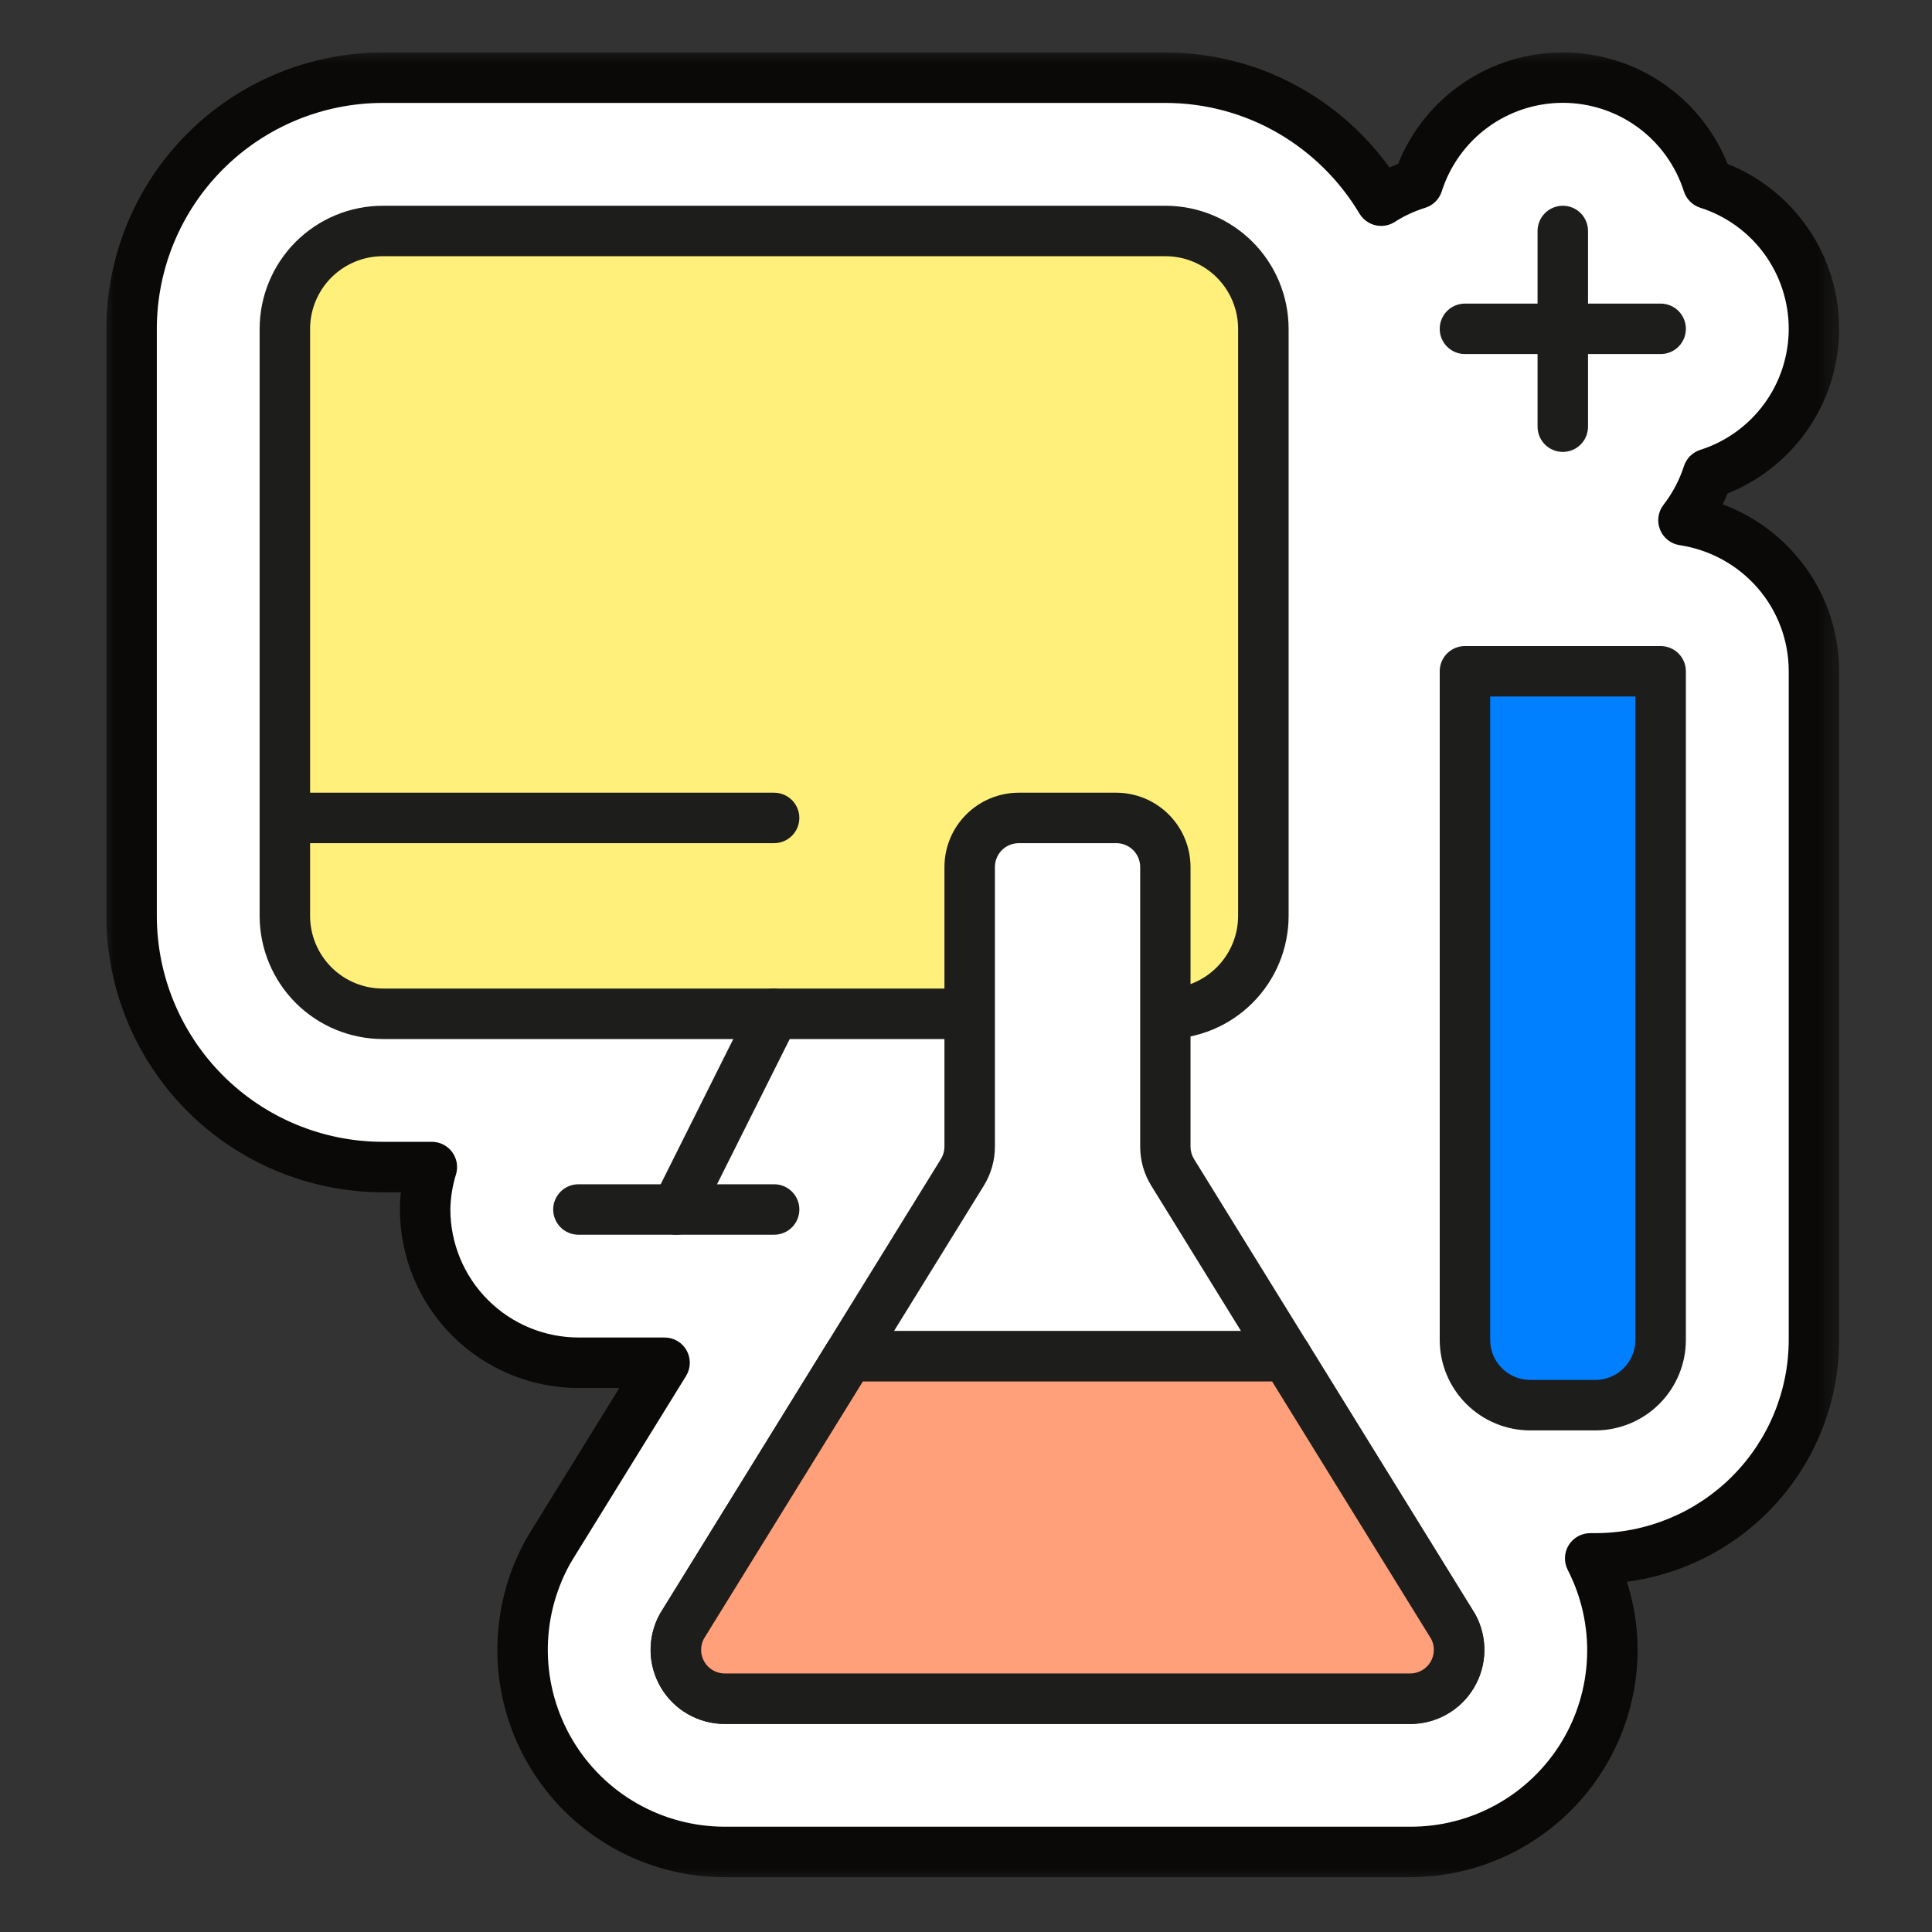
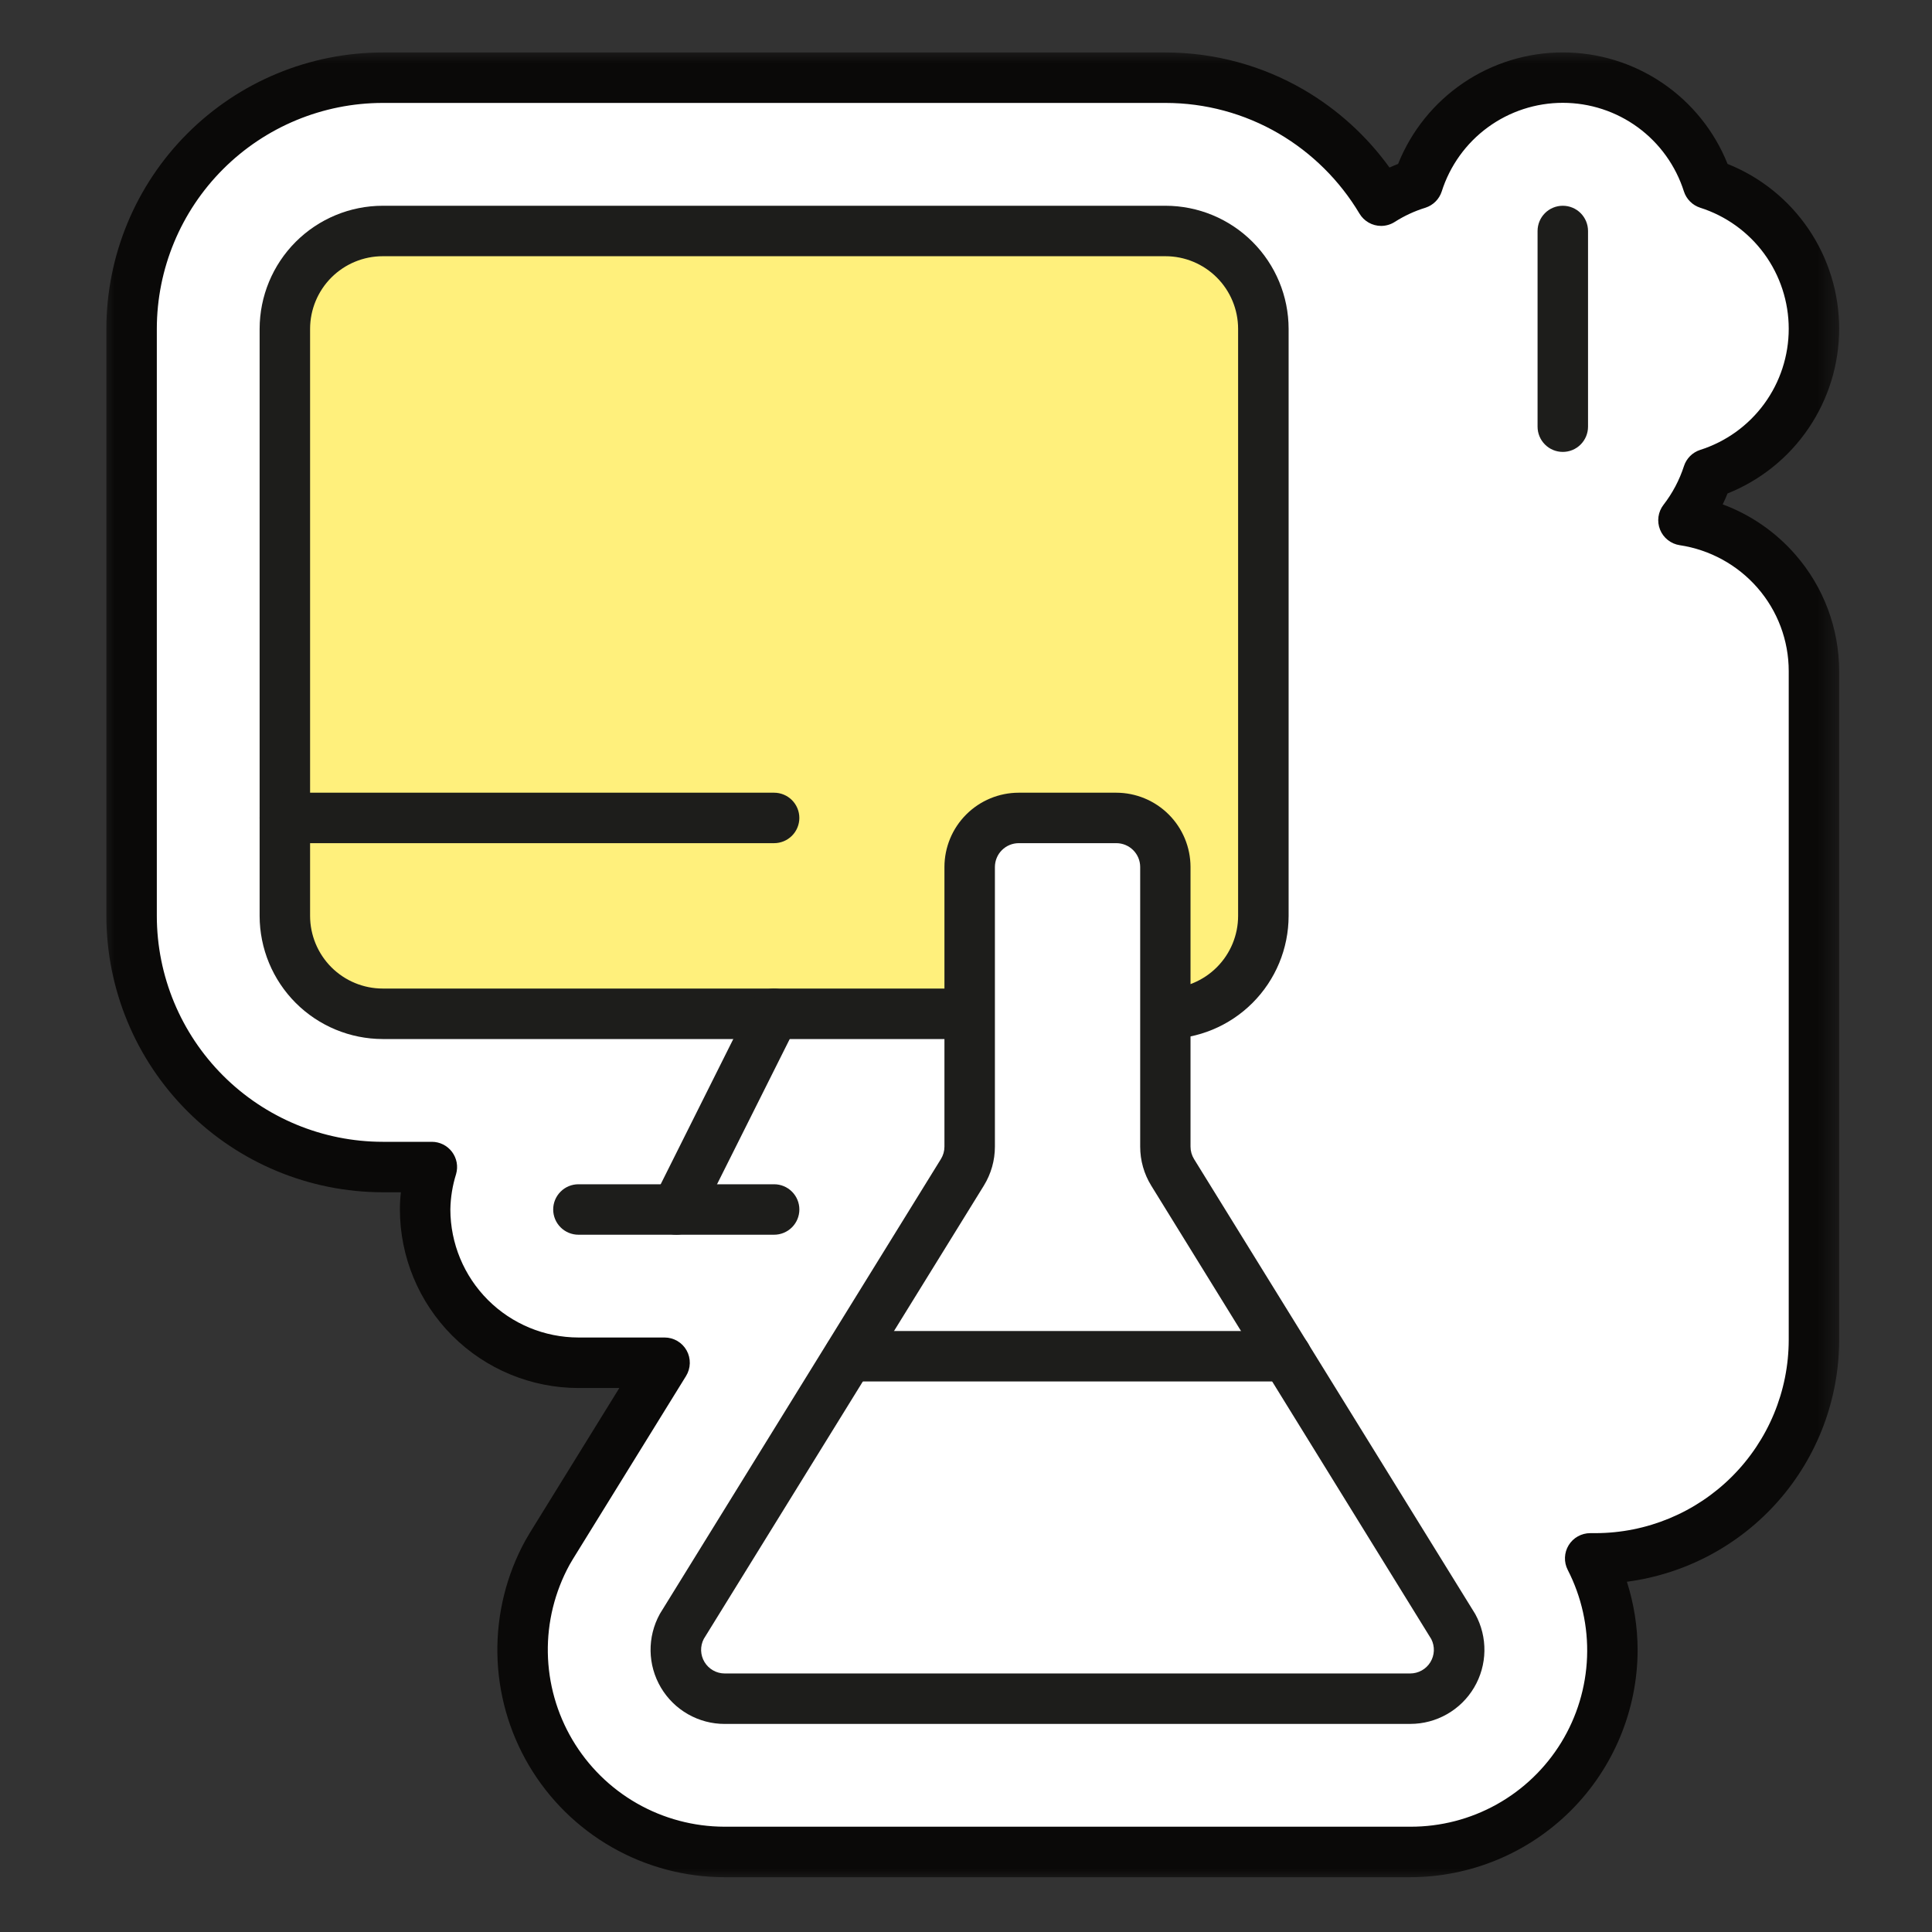
<svg xmlns="http://www.w3.org/2000/svg" width="76" height="76" viewBox="0 0 76 76" fill="none">
  <rect x="0" y="0" width="76" height="76" fill="#333333" stroke="none" />
  <g clip-path="url(#clip0_13_560)">
    <mask id="mask0_13_560" style="mask-type:luminance" maskUnits="userSpaceOnUse" x="0" y="0" width="76" height="76">
      <path d="M76 0H0V76H76V0Z" fill="white" />
    </mask>
    <g mask="url(#mask0_13_560)">
</g>
    <g clip-path="url(#clip1_13_560)">
      <mask id="mask1_13_560" style="mask-type:luminance" maskUnits="userSpaceOnUse" x="3" y="1" width="70" height="74">
        <path d="M72.562 1.85H3.97V74.058H72.562V1.85Z" fill="white" />
      </mask>
      <g mask="url(#mask1_13_560)">
        <path d="M66.22 20.466C66.645 19.918 66.971 19.301 67.185 18.642C68.395 18.255 69.451 17.494 70.201 16.468C70.95 15.442 71.354 14.205 71.354 12.934C71.354 11.664 70.95 10.426 70.201 9.4C69.451 8.375 68.395 7.613 67.185 7.227C66.799 6.016 66.038 4.96 65.012 4.21C63.986 3.46 62.748 3.056 61.477 3.056C60.207 3.056 58.969 3.46 57.943 4.21C56.917 4.96 56.156 6.016 55.77 7.227C55.262 7.384 54.778 7.609 54.33 7.895C53.457 6.423 52.216 5.202 50.73 4.354C49.243 3.506 47.561 3.058 45.849 3.056H15.055C12.436 3.059 9.925 4.101 8.073 5.953C6.221 7.804 5.179 10.315 5.176 12.934V36.031C5.179 38.65 6.221 41.161 8.073 43.013C9.925 44.864 12.436 45.906 15.055 45.909H16.988C16.821 46.45 16.732 47.013 16.724 47.579C16.724 48.371 16.88 49.156 17.183 49.887C17.486 50.619 17.93 51.283 18.49 51.843C19.05 52.404 19.715 52.848 20.446 53.151C21.178 53.454 21.962 53.609 22.754 53.609H26.143L21.694 60.809C21.639 60.897 21.587 60.987 21.536 61.078C20.873 62.288 20.536 63.65 20.558 65.03C20.581 66.41 20.962 67.76 21.664 68.948C22.366 70.135 23.365 71.12 24.563 71.805C25.761 72.49 27.116 72.851 28.496 72.853H55.475C56.836 72.858 58.175 72.512 59.363 71.849C60.551 71.187 61.548 70.229 62.26 69.069C62.971 67.91 63.371 66.586 63.423 65.227C63.475 63.867 63.175 62.517 62.554 61.307H62.761C65.04 61.304 67.225 60.398 68.836 58.786C70.448 57.175 71.354 54.99 71.357 52.711V26.408C71.355 24.966 70.835 23.573 69.892 22.482C68.95 21.392 67.646 20.676 66.22 20.466Z" fill="white" />
        <path d="M15.055 2.064H45.849C47.762 2.064 49.641 2.571 51.294 3.534C52.617 4.307 53.763 5.348 54.659 6.59C54.769 6.541 54.882 6.493 54.998 6.448C55.516 5.153 56.41 4.043 57.565 3.261C58.72 2.479 60.083 2.062 61.478 2.062C62.873 2.062 64.235 2.479 65.39 3.261C66.545 4.043 67.44 5.153 67.958 6.448C69.254 6.966 70.365 7.86 71.147 9.015C71.93 10.171 72.348 11.534 72.348 12.929C72.348 14.325 71.93 15.688 71.147 16.843C70.365 17.999 69.254 18.893 67.958 19.411C67.899 19.556 67.835 19.7 67.767 19.841C68.87 20.25 69.852 20.93 70.624 21.816C71.736 23.088 72.349 24.72 72.348 26.41V52.713C72.345 55.041 71.497 57.288 69.961 59.038C68.425 60.787 66.305 61.918 63.998 62.222C64.275 63.088 64.418 63.992 64.42 64.902C64.416 67.273 63.471 69.545 61.795 71.222C60.118 72.898 57.845 73.841 55.474 73.845H28.496C26.944 73.843 25.419 73.436 24.071 72.666C22.724 71.896 21.6 70.789 20.81 69.453C20.02 68.117 19.591 66.598 19.566 65.046C19.541 63.494 19.919 61.962 20.665 60.601C20.724 60.495 20.785 60.391 20.849 60.287L24.363 54.601H22.754C20.892 54.599 19.107 53.858 17.791 52.542C16.474 51.225 15.733 49.44 15.731 47.578C15.731 47.352 15.744 47.126 15.77 46.901H15.054C12.172 46.897 9.41 45.751 7.372 43.713C5.334 41.675 4.187 38.913 4.184 36.031L4.184 12.934C4.187 10.052 5.334 7.289 7.372 5.251C9.41 3.213 12.173 2.067 15.055 2.064ZM54.331 8.887C54.159 8.887 53.99 8.842 53.84 8.757C53.691 8.672 53.566 8.55 53.478 8.402C52.7 7.099 51.605 6.014 50.294 5.248C48.944 4.462 47.411 4.049 45.849 4.049H15.055C12.699 4.051 10.441 4.988 8.775 6.654C7.109 8.32 6.171 10.578 6.169 12.934V36.031C6.171 38.387 7.109 40.645 8.775 42.311C10.441 43.977 12.699 44.914 15.055 44.916H16.988C17.142 44.916 17.294 44.952 17.432 45.021C17.57 45.09 17.689 45.19 17.782 45.313C17.874 45.437 17.937 45.58 17.965 45.731C17.992 45.883 17.984 46.039 17.941 46.187C17.8 46.637 17.724 47.105 17.716 47.576C17.718 48.912 18.249 50.192 19.194 51.137C20.138 52.081 21.418 52.612 22.754 52.614H26.142C26.319 52.614 26.493 52.661 26.645 52.75C26.798 52.84 26.924 52.968 27.01 53.123C27.096 53.277 27.139 53.452 27.135 53.629C27.131 53.806 27.08 53.978 26.987 54.129L22.538 61.328C22.492 61.404 22.446 61.481 22.404 61.556C21.825 62.615 21.53 63.806 21.55 65.013C21.57 66.22 21.904 67.401 22.518 68.44C23.133 69.479 24.006 70.341 25.054 70.94C26.102 71.539 27.288 71.855 28.495 71.858H55.475C56.666 71.862 57.838 71.56 58.878 70.98C59.918 70.4 60.791 69.562 61.414 68.547C62.036 67.532 62.386 66.373 62.431 65.183C62.476 63.993 62.213 62.812 61.669 61.752C61.592 61.601 61.555 61.433 61.562 61.263C61.569 61.093 61.619 60.928 61.708 60.783C61.797 60.639 61.921 60.519 62.069 60.437C62.218 60.354 62.385 60.31 62.554 60.31H62.761C64.777 60.308 66.709 59.506 68.134 58.081C69.56 56.655 70.362 54.723 70.364 52.707V26.404C70.365 25.195 69.926 24.027 69.13 23.117C68.341 22.216 67.258 21.624 66.074 21.446C65.903 21.42 65.742 21.35 65.607 21.242C65.471 21.135 65.366 20.994 65.302 20.834C65.238 20.673 65.216 20.499 65.24 20.328C65.264 20.156 65.332 19.994 65.438 19.858C65.792 19.4 66.065 18.885 66.243 18.334C66.291 18.186 66.374 18.051 66.484 17.94C66.595 17.83 66.73 17.747 66.878 17.699C67.89 17.378 68.773 16.743 69.4 15.886C70.026 15.03 70.364 13.996 70.364 12.934C70.364 11.873 70.026 10.839 69.4 9.982C68.773 9.126 67.89 8.491 66.878 8.17C66.729 8.121 66.594 8.039 66.484 7.928C66.373 7.817 66.29 7.682 66.242 7.534C65.921 6.522 65.287 5.638 64.43 5.01C63.573 4.383 62.539 4.045 61.477 4.045C60.416 4.045 59.382 4.383 58.525 5.01C57.668 5.638 57.034 6.522 56.713 7.534C56.665 7.682 56.582 7.817 56.471 7.928C56.361 8.039 56.225 8.121 56.077 8.17C55.653 8.3 55.249 8.486 54.875 8.724C54.713 8.83 54.524 8.886 54.331 8.887Z" fill="#0A0908" />
        <path d="M49.698 12.935V36.031C49.698 36.536 49.599 37.037 49.405 37.504C49.212 37.971 48.928 38.396 48.57 38.753C48.213 39.111 47.788 39.394 47.321 39.587C46.854 39.781 46.353 39.88 45.847 39.88H15.055C14.034 39.88 13.055 39.474 12.334 38.753C11.612 38.031 11.206 37.052 11.206 36.031V12.935C11.206 11.915 11.612 10.935 12.334 10.213C13.055 9.492 14.034 9.086 15.055 9.086H45.847C46.353 9.086 46.854 9.185 47.321 9.379C47.788 9.572 48.213 9.855 48.57 10.213C48.928 10.57 49.212 10.995 49.405 11.462C49.599 11.929 49.698 12.43 49.698 12.935Z" fill="#FFF07C" />
        <path d="M15.055 8.094H45.847C47.131 8.095 48.362 8.605 49.27 9.513C50.178 10.42 50.689 11.651 50.691 12.935V36.031C50.689 37.315 50.178 38.546 49.27 39.453C48.362 40.361 47.131 40.871 45.847 40.873H15.055C13.771 40.871 12.541 40.36 11.633 39.453C10.726 38.545 10.215 37.314 10.213 36.031V12.935C10.215 11.652 10.726 10.421 11.633 9.513C12.541 8.606 13.771 8.095 15.055 8.094ZM45.847 38.887C46.605 38.887 47.331 38.585 47.866 38.05C48.402 37.514 48.703 36.788 48.704 36.031V12.935C48.703 12.178 48.402 11.452 47.866 10.916C47.331 10.381 46.605 10.079 45.847 10.079H15.055C14.298 10.079 13.572 10.381 13.036 10.916C12.501 11.452 12.199 12.178 12.198 12.935V36.031C12.199 36.788 12.501 37.514 13.036 38.05C13.572 38.585 14.298 38.887 15.055 38.887H45.847Z" fill="#1D1D1B" />
        <path d="M57.161 63.978L46.126 46.117C45.939 45.813 45.84 45.464 45.839 45.107V34.105C45.84 33.852 45.79 33.601 45.693 33.367C45.596 33.132 45.454 32.92 45.275 32.74C45.095 32.561 44.883 32.419 44.648 32.322C44.414 32.225 44.163 32.175 43.91 32.175H40.075C39.821 32.175 39.57 32.225 39.336 32.322C39.102 32.419 38.889 32.562 38.71 32.741C38.531 32.92 38.389 33.133 38.292 33.367C38.196 33.601 38.146 33.852 38.146 34.105V45.106C38.146 45.463 38.046 45.812 37.859 46.116L26.823 63.976C26.663 64.27 26.581 64.6 26.588 64.935C26.594 65.27 26.688 65.597 26.859 65.885C27.031 66.172 27.275 66.41 27.567 66.574C27.858 66.739 28.188 66.824 28.523 66.822H55.472C55.806 66.822 56.134 66.735 56.425 66.57C56.715 66.405 56.957 66.167 57.127 65.88C57.297 65.592 57.39 65.266 57.396 64.932C57.401 64.598 57.32 64.269 57.16 63.976L57.161 63.978Z" fill="white" />
        <path d="M28.509 67.815C28.002 67.816 27.504 67.684 27.064 67.433C26.623 67.182 26.256 66.82 25.998 66.384C25.74 65.948 25.6 65.452 25.592 64.945C25.584 64.439 25.709 63.938 25.953 63.494L25.979 63.45L37.013 45.594C37.104 45.447 37.152 45.278 37.152 45.105V34.105C37.153 33.33 37.461 32.587 38.009 32.04C38.557 31.492 39.3 31.184 40.074 31.183H43.91C44.684 31.184 45.427 31.492 45.975 32.04C46.523 32.587 46.831 33.33 46.832 34.105V45.107C46.832 45.28 46.881 45.45 46.972 45.597L57.99 63.424C58.005 63.448 58.021 63.473 58.035 63.498C58.278 63.942 58.402 64.442 58.393 64.948C58.385 65.454 58.245 65.949 57.987 66.384C57.729 66.82 57.362 67.181 56.922 67.431C56.483 67.682 55.985 67.814 55.479 67.814L28.509 67.815ZM27.684 64.472C27.611 64.614 27.575 64.772 27.58 64.931C27.586 65.091 27.632 65.246 27.715 65.383C27.798 65.519 27.914 65.632 28.053 65.71C28.192 65.789 28.349 65.83 28.509 65.83H55.472C55.631 65.83 55.788 65.79 55.927 65.712C56.066 65.635 56.183 65.523 56.266 65.388C56.349 65.252 56.397 65.098 56.404 64.939C56.41 64.78 56.376 64.622 56.304 64.48L45.286 46.639C45.002 46.179 44.852 45.648 44.852 45.107V34.105C44.852 33.857 44.753 33.618 44.577 33.443C44.401 33.267 44.163 33.168 43.915 33.168H40.074C39.826 33.168 39.588 33.267 39.412 33.443C39.236 33.618 39.138 33.857 39.137 34.105V45.106C39.137 45.646 38.987 46.176 38.704 46.636L27.684 64.472Z" fill="#1D1D1B" />
        <path d="M50.601 54.344H33.4C33.137 54.344 32.885 54.239 32.698 54.053C32.512 53.867 32.408 53.614 32.408 53.351C32.408 53.088 32.512 52.836 32.698 52.649C32.885 52.463 33.137 52.359 33.4 52.359H50.601C50.864 52.359 51.117 52.463 51.303 52.649C51.489 52.836 51.593 53.088 51.593 53.351C51.593 53.614 51.489 53.867 51.303 54.053C51.117 54.239 50.864 54.344 50.601 54.344Z" fill="#1D1D1B" />
        <path d="M26.602 48.571C26.448 48.571 26.297 48.535 26.159 48.466C25.924 48.348 25.745 48.142 25.662 47.892C25.578 47.643 25.597 47.37 25.715 47.135L29.564 39.436C29.682 39.201 29.888 39.022 30.138 38.939C30.387 38.856 30.66 38.875 30.895 38.993C31.13 39.11 31.309 39.316 31.393 39.566C31.476 39.816 31.457 40.088 31.34 40.324L27.489 48.019C27.407 48.184 27.281 48.324 27.124 48.421C26.968 48.519 26.787 48.571 26.602 48.571Z" fill="#1D1D1B" />
        <path d="M30.452 48.571H22.754C22.491 48.571 22.238 48.466 22.052 48.28C21.866 48.094 21.761 47.842 21.761 47.578C21.761 47.315 21.866 47.063 22.052 46.877C22.238 46.69 22.491 46.586 22.754 46.586H30.452C30.715 46.586 30.968 46.69 31.154 46.877C31.34 47.063 31.445 47.315 31.445 47.578C31.445 47.842 31.34 48.094 31.154 48.28C30.968 48.466 30.715 48.571 30.452 48.571Z" fill="#1D1D1B" />
        <path d="M30.451 33.168H11.206C10.943 33.168 10.69 33.063 10.504 32.877C10.318 32.691 10.213 32.439 10.213 32.175C10.213 31.912 10.318 31.66 10.504 31.474C10.69 31.288 10.943 31.183 11.206 31.183H30.451C30.714 31.183 30.967 31.288 31.153 31.474C31.339 31.66 31.444 31.912 31.444 32.175C31.444 32.439 31.339 32.691 31.153 32.877C30.967 33.063 30.714 33.168 30.451 33.168Z" fill="#1D1D1B" />
-         <path d="M57.627 26.407H65.325V52.71C65.325 53.391 65.055 54.043 64.574 54.524C64.093 55.005 63.44 55.276 62.76 55.276H60.193C59.512 55.276 58.86 55.005 58.379 54.524C57.898 54.043 57.627 53.391 57.627 52.71V26.407Z" fill="#007FFF" />
-         <path d="M57.627 25.414H65.326C65.589 25.414 65.841 25.519 66.028 25.705C66.214 25.891 66.318 26.143 66.318 26.407V52.71C66.317 53.654 65.942 54.558 65.275 55.225C64.608 55.892 63.703 56.267 62.76 56.269H60.193C59.25 56.267 58.345 55.892 57.678 55.225C57.011 54.558 56.636 53.654 56.635 52.71V26.407C56.635 26.143 56.739 25.891 56.925 25.705C57.112 25.519 57.364 25.414 57.627 25.414ZM64.333 27.399H58.62V52.71C58.62 53.127 58.786 53.527 59.081 53.822C59.376 54.117 59.776 54.283 60.193 54.283H62.759C63.176 54.283 63.576 54.117 63.871 53.822C64.166 53.527 64.332 53.127 64.332 52.71L64.333 27.399Z" fill="#1D1D1B" />
        <path d="M61.477 17.777C61.213 17.777 60.961 17.673 60.775 17.486C60.589 17.3 60.484 17.048 60.484 16.785V9.086C60.484 8.823 60.589 8.57 60.775 8.384C60.961 8.198 61.213 8.094 61.477 8.094C61.74 8.094 61.992 8.198 62.178 8.384C62.364 8.57 62.469 8.823 62.469 9.086V16.785C62.469 17.048 62.364 17.3 62.178 17.486C61.992 17.673 61.74 17.777 61.477 17.777Z" fill="#1D1D1B" />
-         <path d="M65.326 13.928H57.627C57.364 13.928 57.112 13.823 56.925 13.637C56.739 13.451 56.635 13.199 56.635 12.935C56.635 12.672 56.739 12.42 56.925 12.233C57.112 12.047 57.364 11.943 57.627 11.943H65.326C65.589 11.943 65.841 12.047 66.028 12.233C66.214 12.42 66.318 12.672 66.318 12.935C66.318 13.199 66.214 13.451 66.028 13.637C65.841 13.823 65.589 13.928 65.326 13.928Z" fill="#1D1D1B" />
-         <path d="M26.823 63.977C26.663 64.271 26.581 64.601 26.588 64.936C26.594 65.271 26.688 65.598 26.859 65.886C27.031 66.173 27.275 66.411 27.567 66.575C27.858 66.74 28.188 66.825 28.523 66.823H55.472C55.806 66.823 56.134 66.736 56.425 66.571C56.715 66.406 56.957 66.168 57.127 65.88C57.297 65.593 57.39 65.267 57.396 64.933C57.401 64.599 57.32 64.27 57.16 63.977L50.595 53.351H33.389L26.823 63.977Z" fill="#FFA07A" />
-         <path d="M28.509 67.815C28.003 67.815 27.505 67.683 27.066 67.432C26.626 67.182 26.259 66.821 26.001 66.385C25.743 65.95 25.603 65.455 25.595 64.949C25.586 64.443 25.71 63.943 25.953 63.499L25.979 63.455L32.543 52.834C32.633 52.69 32.757 52.571 32.905 52.489C33.053 52.407 33.219 52.364 33.388 52.364H50.594C50.764 52.364 50.93 52.407 51.078 52.489C51.226 52.571 51.35 52.69 51.439 52.834L57.984 63.429C58 63.453 58.015 63.478 58.03 63.503C58.273 63.947 58.397 64.447 58.388 64.953C58.38 65.459 58.239 65.954 57.981 66.389C57.724 66.825 57.357 67.186 56.917 67.436C56.477 67.687 55.98 67.819 55.474 67.819L28.509 67.815ZM27.684 64.472C27.61 64.614 27.575 64.772 27.58 64.931C27.585 65.091 27.632 65.246 27.715 65.383C27.797 65.519 27.914 65.632 28.053 65.71C28.192 65.789 28.349 65.83 28.509 65.83H55.472C55.631 65.83 55.788 65.79 55.927 65.712C56.066 65.635 56.182 65.523 56.266 65.388C56.349 65.252 56.397 65.098 56.403 64.939C56.41 64.78 56.376 64.622 56.304 64.48L50.042 54.344H33.942L27.684 64.472Z" fill="#1D1D1B" />
      </g>
    </g>
  </g>
  <defs>
    <clipPath id="clip0_13_560">
      <rect width="76" height="76" fill="white" />
    </clipPath>
    <clipPath id="clip1_13_560">
      <rect width="68.591" height="72.208" fill="white" transform="translate(3.97 1.85)" />
    </clipPath>
  </defs>
</svg>